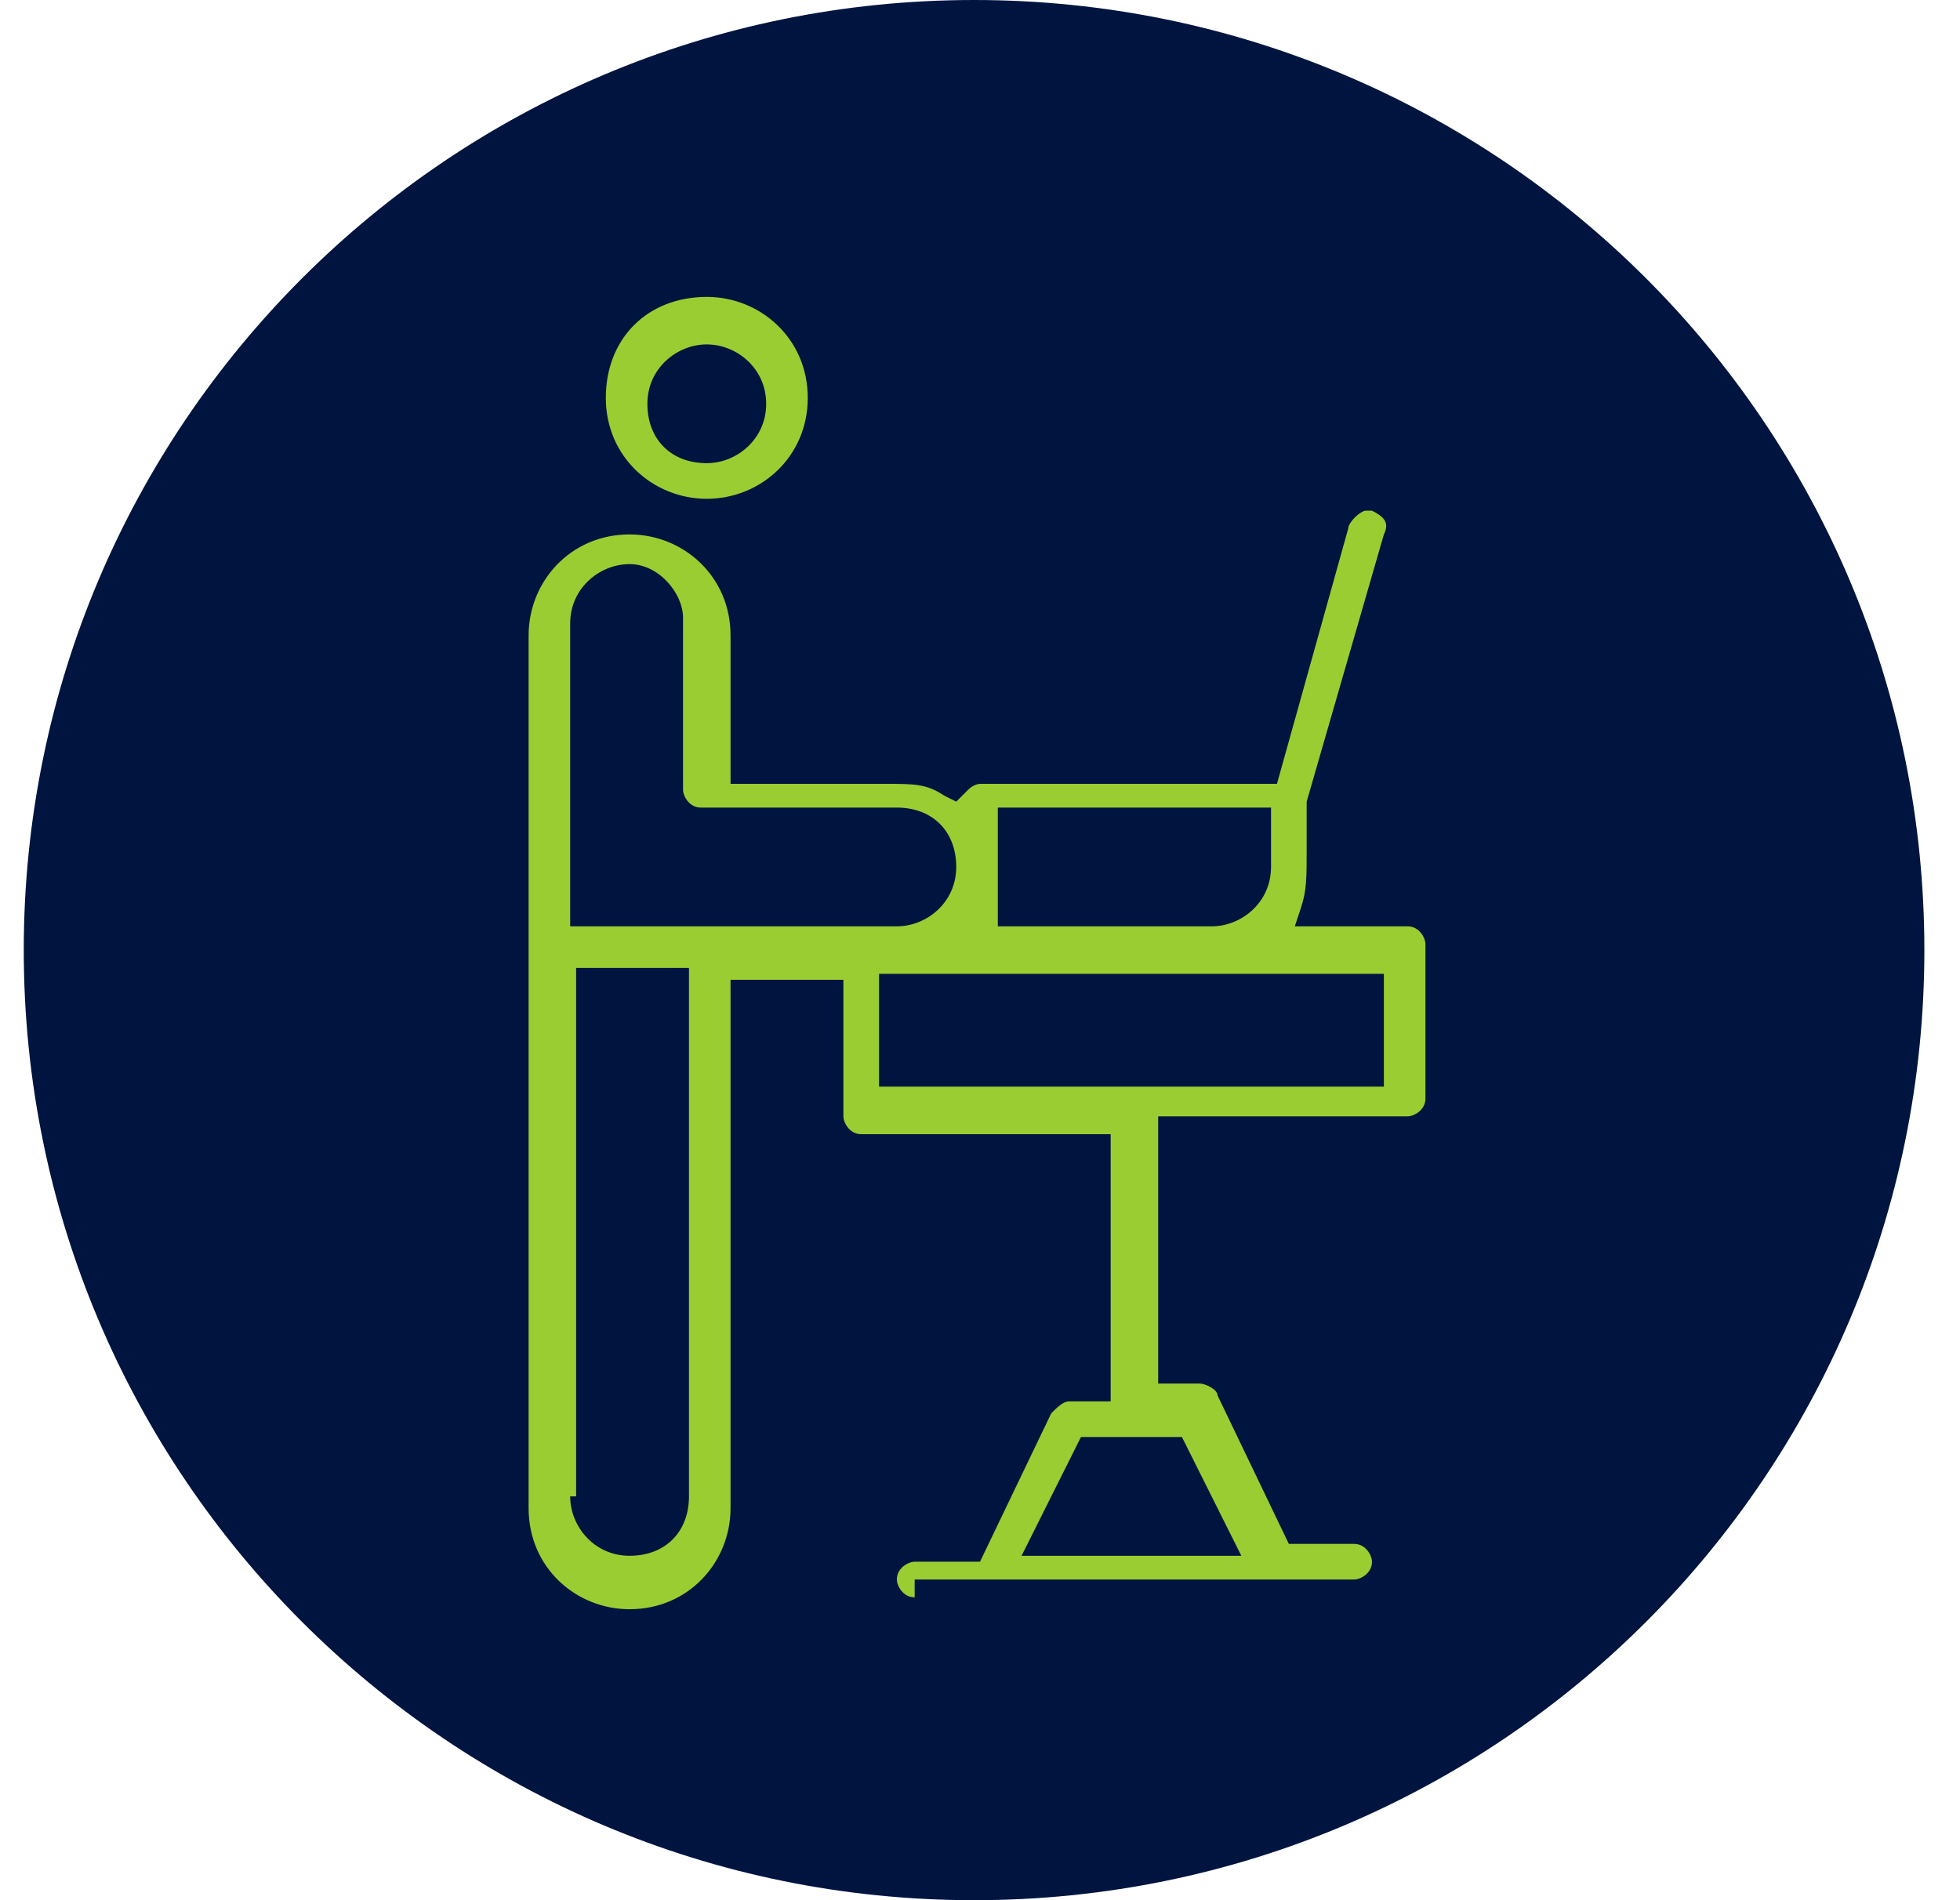
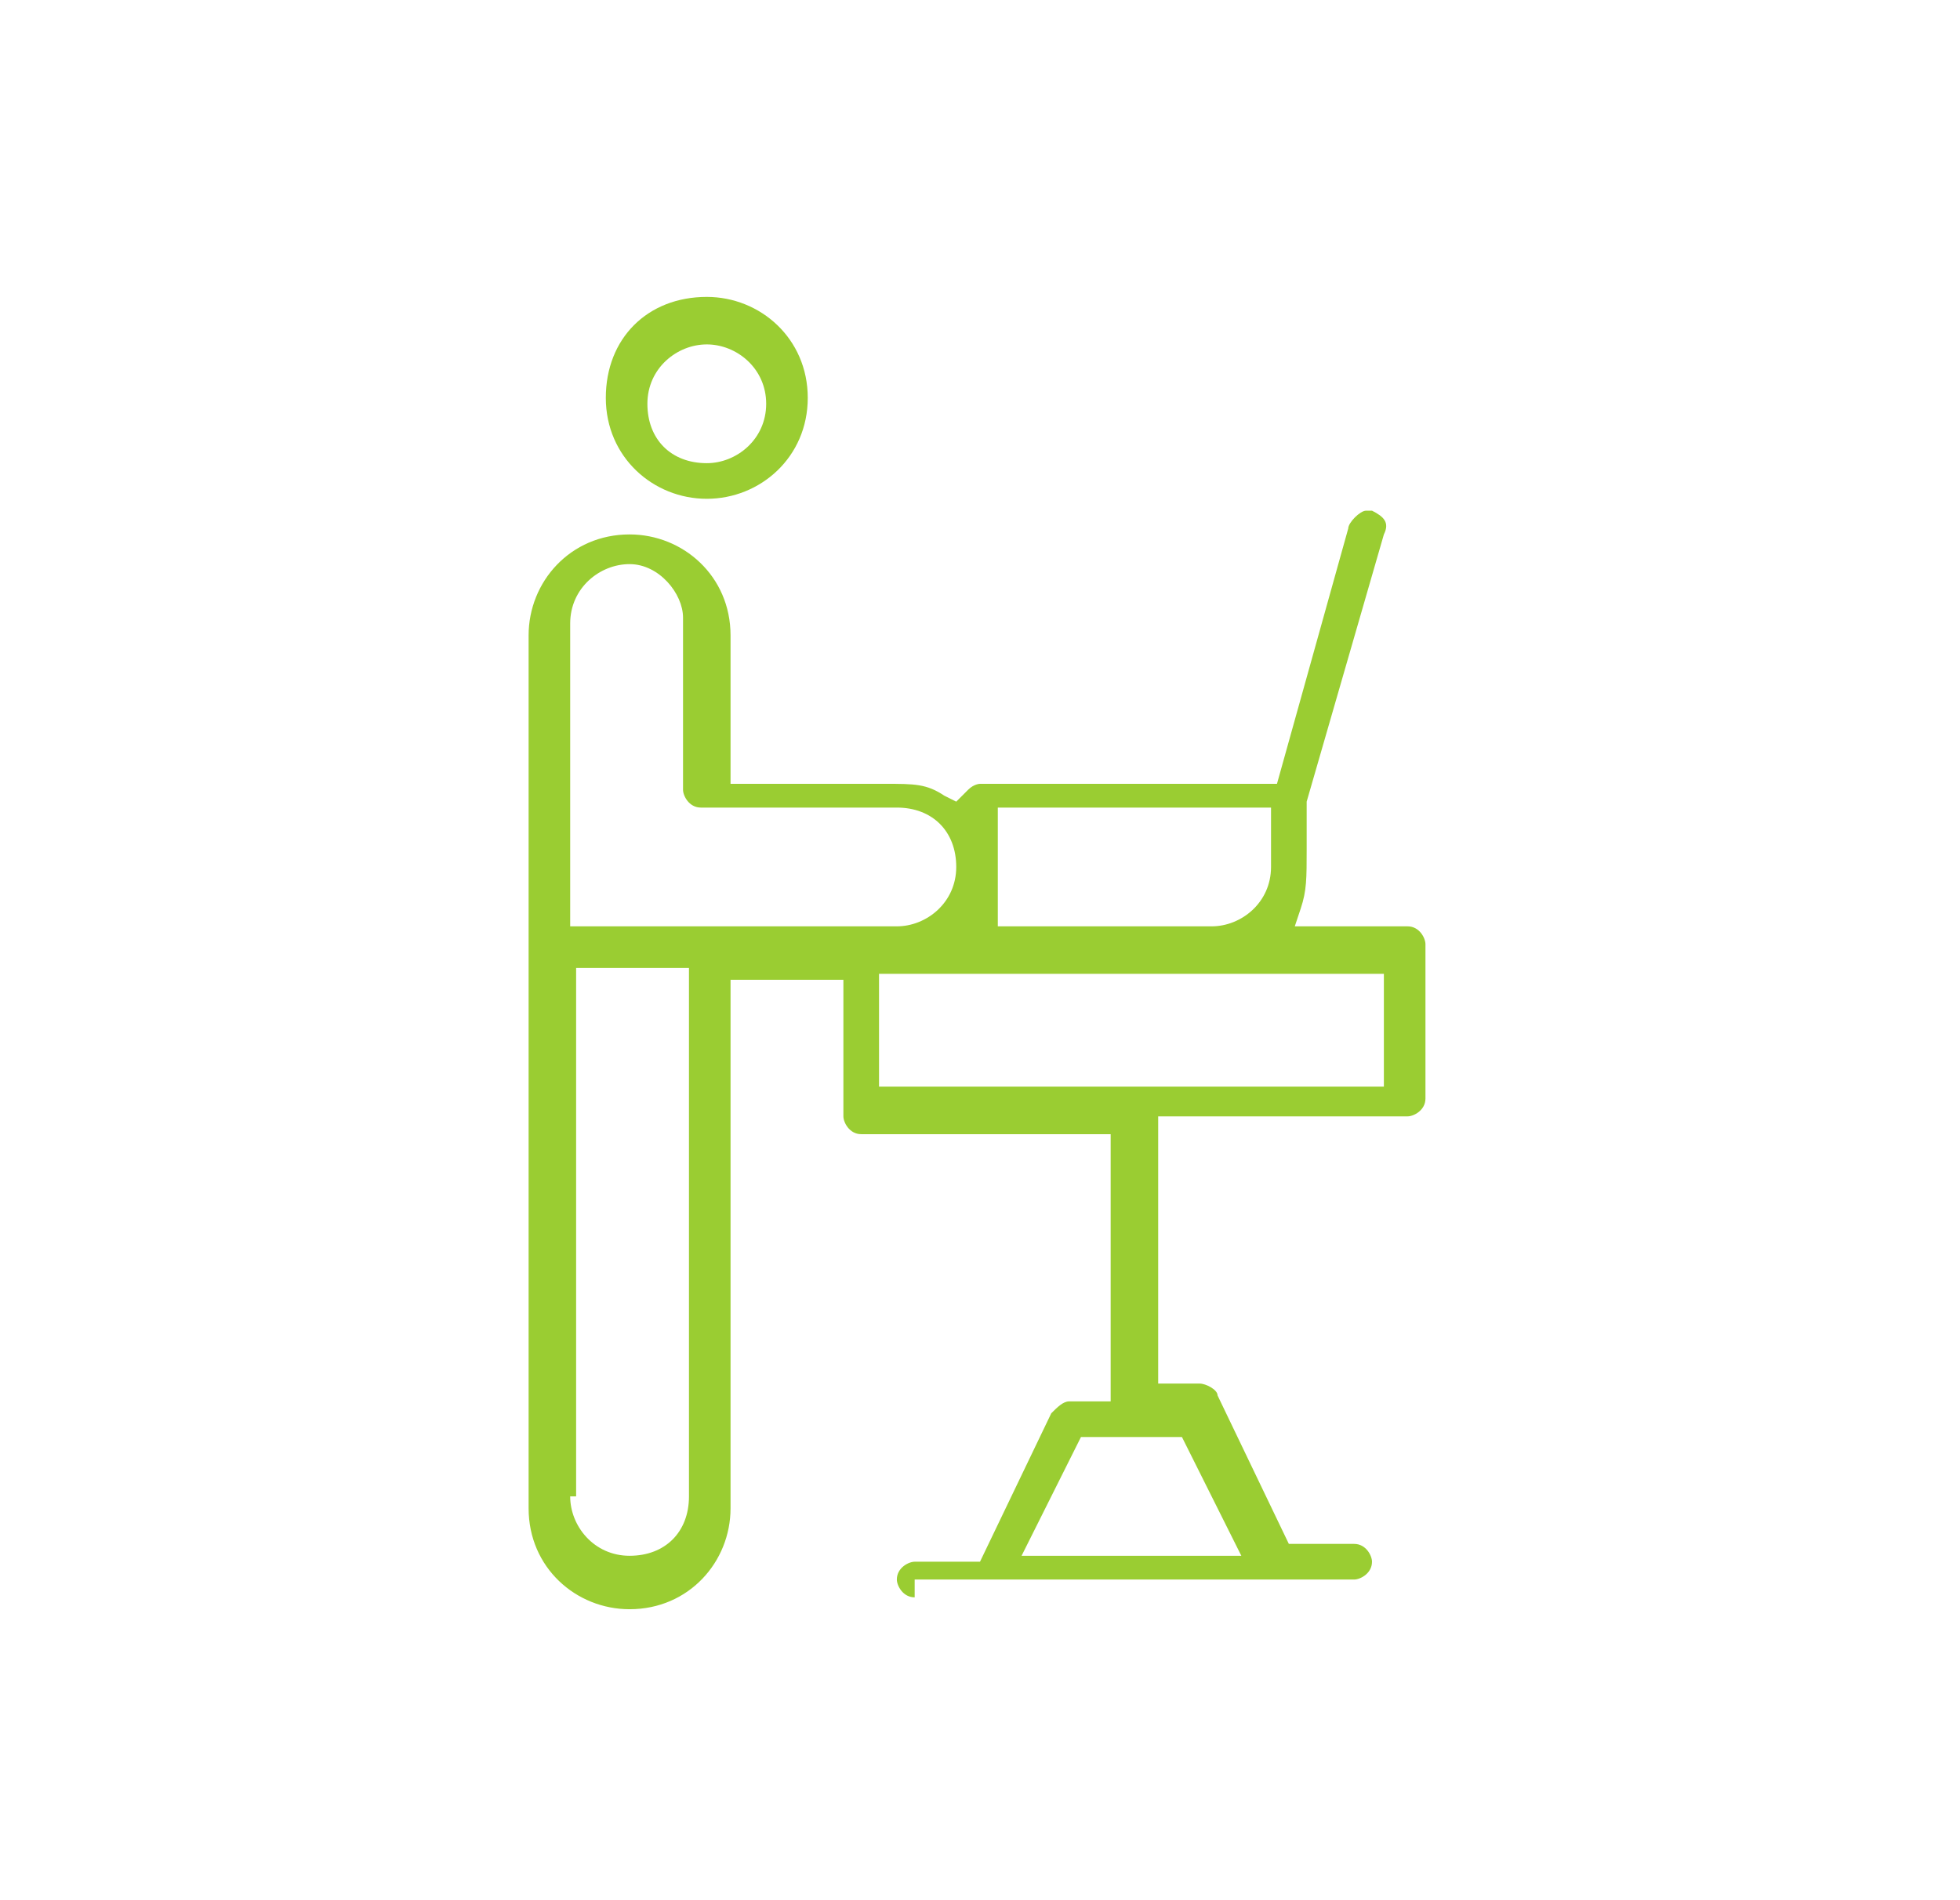
<svg xmlns="http://www.w3.org/2000/svg" width="33" height="32" viewBox="0 0 33 32" fill="none">
-   <path d="M16.4 32C25.236 32 32.4 24.837 32.4 16C32.4 7.163 25.236 0 16.4 0C7.563 0 0.4 7.163 0.4 16C0.4 24.837 7.563 32 16.4 32Z" fill="#001440" />
  <path d="M15.4 26.9C15.2 26.9 15.1 26.7 15.1 26.6C15.1 26.4 15.3 26.3 15.4 26.3H16.5L17.7 23.8C17.8 23.7 17.9 23.6 18 23.6H18.7V19.1H14.5C14.3 19.1 14.2 18.9 14.2 18.8V16.5H12.3V25.4C12.3 26.3 11.6 27.1 10.6 27.1C9.7 27.1 8.9 26.4 8.9 25.4V10.7C8.9 9.8 9.6 9 10.6 9C11.5 9 12.3 9.7 12.3 10.7V13.2H12.6C12.9 13.2 13.2 13.2 13.5 13.2C13.9 13.2 14.2 13.2 14.4 13.2C14.6 13.2 14.7 13.2 14.9 13.2C15.4 13.2 15.6 13.2 15.9 13.4L16.1 13.5L16.3 13.3C16.4 13.2 16.5 13.2 16.5 13.2H21.5L22.7 8.9C22.7 8.8 22.9 8.6 23 8.6H23.1C23.3 8.7 23.4 8.8 23.3 9L22 13.5C22 13.8 22 14.1 22 14.3C22 14.8 22 15 21.9 15.3L21.8 15.6H23.7C23.9 15.6 24 15.8 24 15.9V18.5C24 18.7 23.8 18.8 23.7 18.8H19.5V23.3H20.2C20.3 23.3 20.5 23.4 20.5 23.5L21.7 26H22.8C23 26 23.1 26.2 23.1 26.3C23.1 26.5 22.9 26.6 22.8 26.6H15.4V26.9ZM17.2 26.2H20.9L19.9 24.2H18.2L17.2 26.2ZM9.6 25.2C9.6 25.7 10 26.2 10.6 26.2C11.2 26.2 11.6 25.8 11.6 25.2V16.3H9.7V25.2H9.6ZM14.8 18.3H23.3V16.4H14.8V18.3ZM10.6 9.5C10.1 9.5 9.6 9.9 9.6 10.5V15.6H15.1C15.6 15.6 16.1 15.2 16.1 14.6C16.1 14 15.7 13.6 15.1 13.6H11.8C11.6 13.6 11.5 13.4 11.5 13.3V10.4C11.5 10 11.1 9.5 10.6 9.5ZM16.8 15.6H20.4C20.9 15.6 21.4 15.2 21.4 14.6V13.6H16.8V15.6Z" fill="#9ACD32" />
  <path d="M11.9 8.4C11 8.4 10.2 7.7 10.2 6.7C10.2 5.7 10.9 5 11.9 5C12.8 5 13.6 5.7 13.6 6.7C13.6 7.7 12.8 8.4 11.9 8.4ZM11.9 5.8C11.4 5.8 10.9 6.2 10.9 6.8C10.9 7.4 11.3 7.8 11.9 7.8C12.4 7.8 12.9 7.4 12.9 6.8C12.9 6.2 12.4 5.8 11.9 5.8Z" fill="#9ACD32" />
</svg>